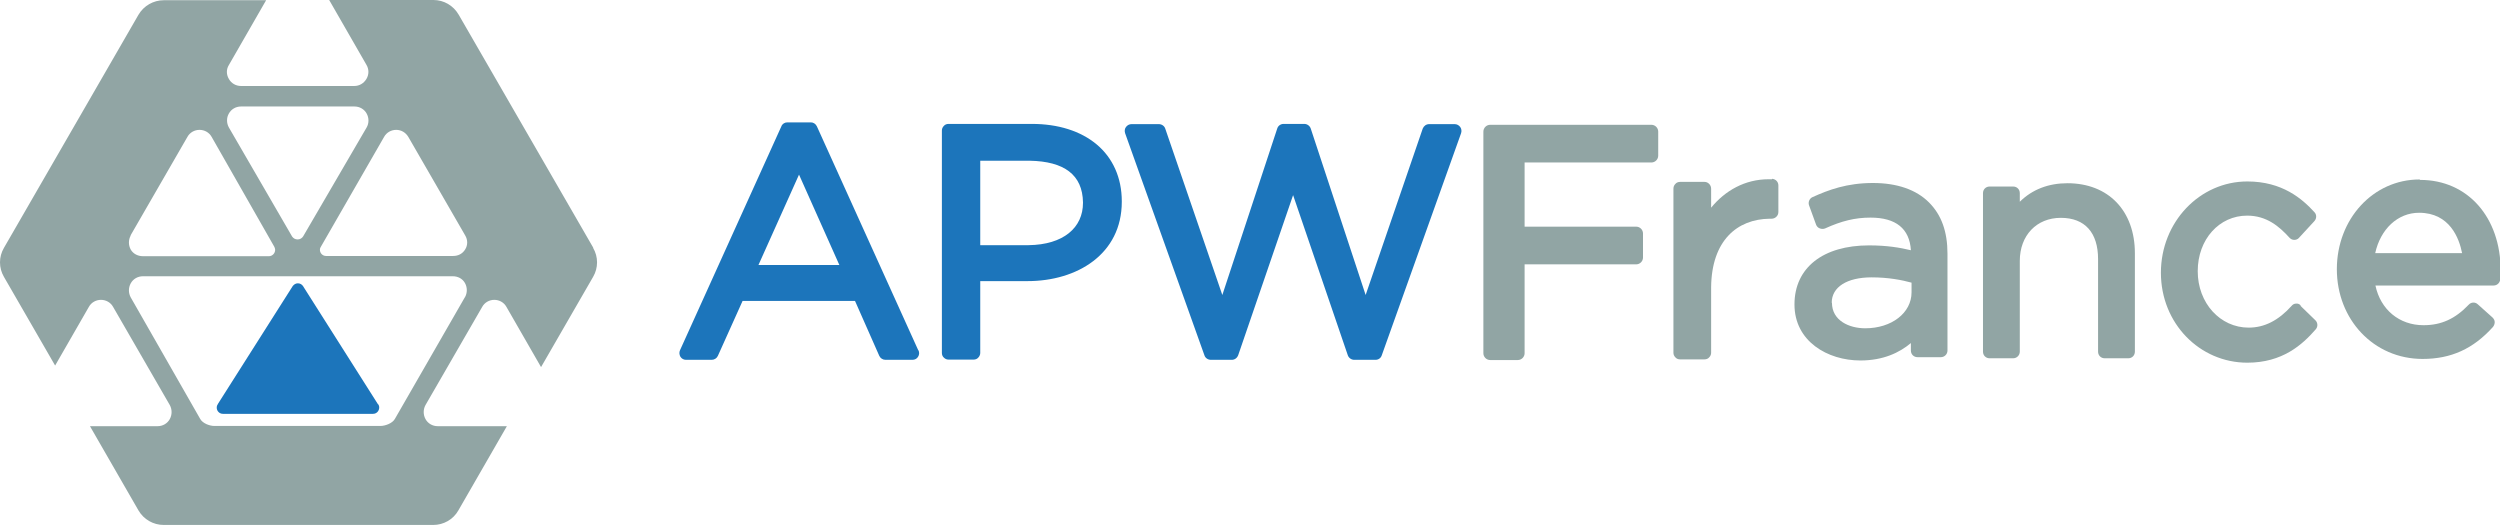
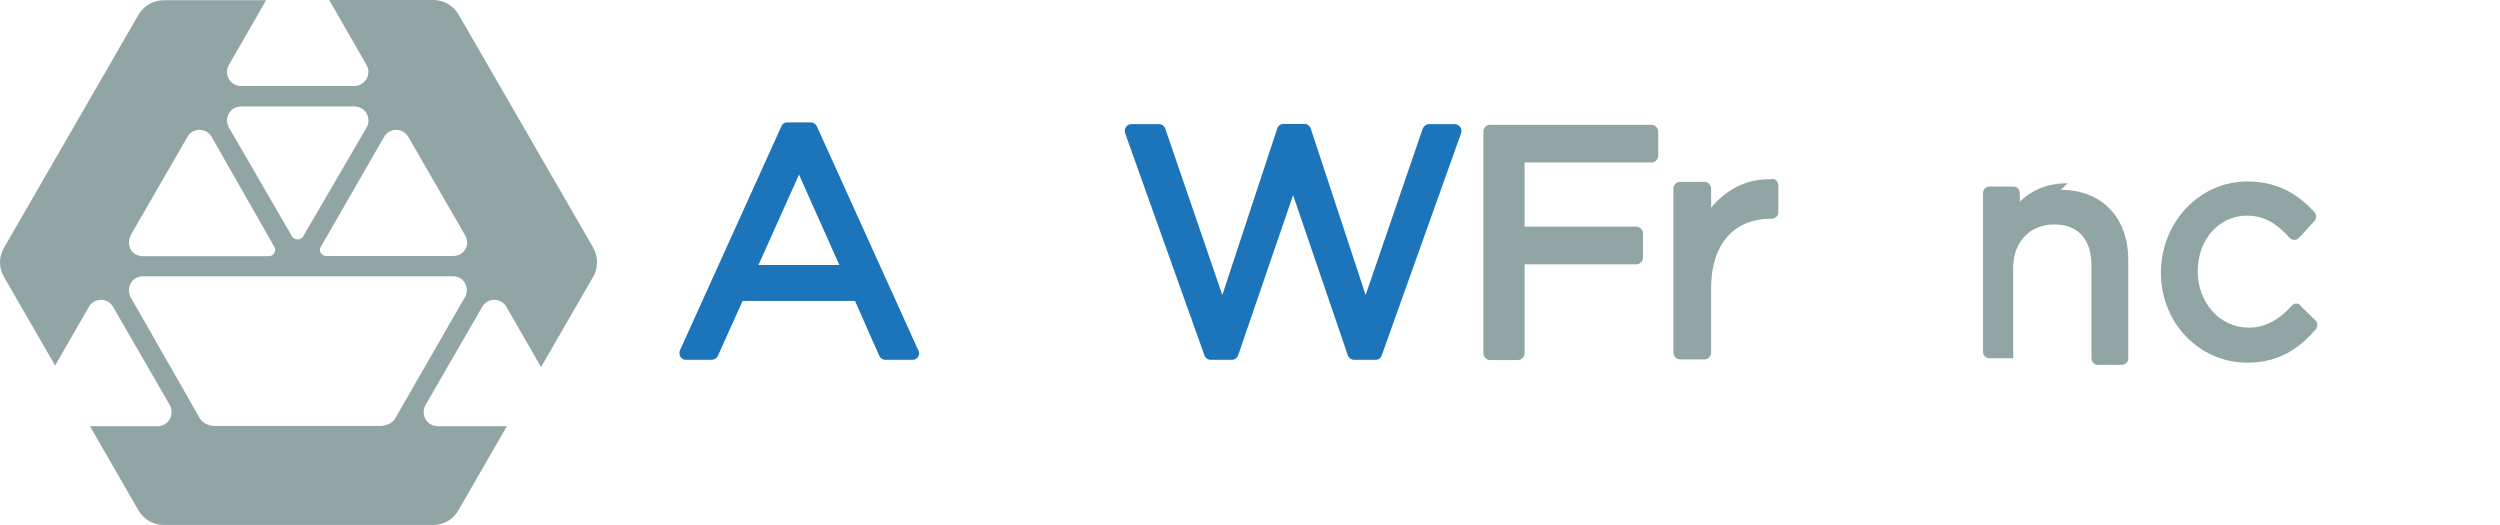
<svg xmlns="http://www.w3.org/2000/svg" id="APW_France" viewBox="0 0 113.39 23.81">
  <defs>
    <style>.cls-1{fill:#91a5a4;}.cls-2{fill:#1c75bb;}</style>
  </defs>
  <g>
-     <path class="cls-2" d="m17.14,18.33h0s-3.4-5.36-3.4-5.36h0c-.05-.07-.13-.12-.23-.12s-.17.05-.23.12h0l-3.39,5.34h0c-.04.06-.06.11-.06.18,0,.15.12.28.28.28h0s6.81,0,6.81,0c.16,0,.28-.13.28-.29,0-.06-.02-.11-.05-.15Z" />
    <path class="cls-1" d="m26.91,11.24L20.8.66c-.24-.41-.67-.66-1.14-.66h-4.73l1.69,2.94c.12.2.12.44,0,.64-.12.2-.32.32-.55.32h-5.14c-.23,0-.44-.12-.55-.32-.12-.2-.12-.44,0-.63l1.69-2.94h-4.64c-.47,0-.91.25-1.15.66L.18,11.24c-.24.41-.24.91,0,1.32l2.32,4.02,1.53-2.66c.11-.2.32-.32.55-.32s.44.12.55.32l2.57,4.45c.11.2.11.44,0,.64-.11.2-.32.32-.55.32h-3.07l2.2,3.82c.24.41.67.66,1.15.66h12.22c.47,0,.91-.25,1.14-.66l2.2-3.82h-3.14c-.23,0-.44-.12-.55-.32-.11-.2-.11-.44,0-.64l2.57-4.45c.11-.2.32-.32.55-.32s.44.12.55.32l1.57,2.73,2.36-4.09c.24-.41.24-.91,0-1.32ZM10.38,5.15c.11-.2.32-.32.55-.32h5.15c.23,0,.44.12.55.32.11.2.11.44,0,.63l-2.88,4.94c-.05.08-.14.14-.25.14s-.19-.05-.25-.13c0,0,0,0,0,0l-2.87-4.95c-.11-.2-.11-.44,0-.63Zm-4.46,5.53l2.58-4.47c.11-.2.32-.32.55-.32s.44.12.55.32l2.84,4.98s0,0,0,0c.02.04.04.09.04.14,0,.16-.13.29-.28.29-1.06,0-5.72,0-5.72,0-.23,0-.44-.11-.55-.3-.11-.2-.11-.44,0-.64Zm15.16,2.81l-3.17,5.51c-.11.2-.44.32-.66.32h-7.52c-.23,0-.54-.12-.65-.32l-3.15-5.51c-.11-.2-.11-.44,0-.64.11-.2.32-.32.55-.32h14.06c.23,0,.44.11.55.31.11.2.11.44,0,.64Zm.02-2.18c-.12.2-.32.3-.55.3h-5.76c-.16,0-.28-.13-.28-.28,0-.06.02-.11.05-.15l2.86-4.97c.11-.2.32-.32.55-.32s.43.12.55.32l2.58,4.47c.12.2.12.44,0,.63Z" />
  </g>
  <g>
    <path class="cls-1" d="m67.59,5.66h7.31c.17,0,.31.14.31.31v1.09c0,.17-.14.31-.31.31h-5.75v2.91h5.06c.17,0,.31.14.31.31v1.09c0,.17-.14.31-.31.31h-5.06v4.03c0,.17-.14.31-.31.31h-1.25c-.17,0-.31-.14-.31-.31V5.97c0-.17.14-.31.31-.31Z" />
    <path class="cls-2" d="m41.65,15.89l-4.6-10.16c-.05-.11-.16-.18-.27-.18h-1.07c-.12,0-.23.07-.27.18l-4.6,10.16c-.04.09-.03.2.02.29.06.09.15.14.25.14h1.17c.12,0,.23-.07.28-.18l1.12-2.49h5.1l1.1,2.49c.05.11.16.18.28.18h1.23c.1,0,.2-.05.25-.14.06-.09.06-.2.02-.29m-7.26-3.87l1.84-4.1,1.83,4.1h-3.66Z" />
-     <path class="cls-2" d="m50.88,9.13c0-1.07-.41-1.97-1.14-2.58-.73-.61-1.75-.93-2.94-.93h-3.78c-.08,0-.16.03-.21.09-.06.06-.09.13-.09.21v10.09c0,.08.03.16.09.21.06.06.13.09.21.09h1.14c.08,0,.16-.03.21-.09.06-.06.09-.14.09-.21v-3.26h2.15c2.24,0,4.27-1.22,4.27-3.6v-.03Zm-1.76.07c0,1.13-.89,1.9-2.47,1.92h-2.19v-3.83h2.25c1.55.03,2.39.63,2.41,1.89v.03Z" />
    <path class="cls-2" d="m66.02,5.63h-1.2c-.13,0-.24.08-.29.2l-2.59,7.55-2.49-7.55c-.04-.12-.16-.21-.29-.21h-.94c-.13,0-.25.08-.29.21l-2.49,7.55-2.59-7.55c-.04-.12-.16-.2-.29-.2h-1.24c-.1,0-.19.05-.25.13-.06.08-.07.18-.04.28l3.6,10.08c.04.12.16.2.29.2h.95c.13,0,.24-.08.29-.21l2.49-7.26,2.48,7.26c.04.12.16.21.29.21h.97c.13,0,.24-.08.28-.2l3.6-10.08c.03-.09.02-.2-.04-.28-.06-.08-.15-.13-.25-.13" />
    <path class="cls-1" d="m104.35,13.85c-.06-.06-.13-.09-.21-.08-.08,0-.15.04-.2.1-.6.67-1.24.99-1.95.99-1.29,0-2.31-1.11-2.31-2.56s.98-2.52,2.24-2.52c.88,0,1.45.48,1.93,1.01.06.06.13.09.21.09h0c.08,0,.16-.03.21-.09l.7-.76c.11-.12.11-.3,0-.41-.55-.6-1.45-1.39-3.04-1.39-2.16,0-3.92,1.84-3.92,4.14s1.76,4.08,3.92,4.08c1.59,0,2.49-.81,3.1-1.51.11-.12.1-.31-.02-.42l-.67-.65Z" />
-     <path class="cls-1" d="m109.74,8.14c-2.1,0-3.75,1.79-3.75,4.07s1.67,4.07,3.89,4.07c1.29,0,2.3-.46,3.19-1.45.05-.06.08-.14.08-.22,0-.08-.04-.15-.1-.21l-.67-.6c-.12-.11-.3-.1-.41.02-.61.64-1.24.93-2.05.93-1.1,0-1.95-.71-2.18-1.8h5.36c.16,0,.28-.12.3-.27.02-.18.02-.3.02-.4,0-2.43-1.5-4.12-3.65-4.12Zm-2.01,3.34c.24-1.09,1.02-1.83,1.99-1.83,1.39,0,1.82,1.16,1.95,1.83h-3.94Z" />
-     <path class="cls-1" d="m84.38,16.35c1.04,0,1.78-.36,2.29-.79v.34c0,.17.13.3.3.3h1.06c.16,0,.3-.13.3-.3v-4.39c0-1-.27-1.76-.84-2.33-.58-.58-1.45-.88-2.54-.88-1.18,0-2.01.31-2.74.64-.14.06-.21.23-.16.37l.32.88c.03.08.09.14.17.17.08.03.17.03.24,0,.75-.34,1.36-.49,2.06-.49,1.15,0,1.77.5,1.83,1.48-.5-.12-1.09-.22-1.9-.22-2.08,0-3.38,1.01-3.38,2.68s1.5,2.54,2.99,2.54Zm-1.3-2.62c0-.71.69-1.15,1.81-1.15.76,0,1.37.12,1.81.24v.44c0,.93-.9,1.63-2.1,1.63-.73,0-1.51-.35-1.51-1.16Z" />
-     <path class="cls-1" d="m93.78,8.31c-.87,0-1.6.28-2.17.84v-.39c0-.17-.13-.3-.3-.3h-1.07c-.17,0-.3.13-.3.3v7.19c0,.17.13.3.3.3h1.07c.16,0,.3-.13.3-.3v-4.12c0-1.15.76-1.95,1.86-1.95s1.69.68,1.69,1.87v4.2c0,.17.13.3.3.3h1.07c.17,0,.3-.13.3-.3v-4.46c0-1.93-1.2-3.18-3.06-3.18Z" />
+     <path class="cls-1" d="m93.78,8.31c-.87,0-1.6.28-2.17.84v-.39c0-.17-.13-.3-.3-.3h-1.07c-.17,0-.3.13-.3.3v7.19c0,.17.13.3.3.3h1.07v-4.12c0-1.15.76-1.95,1.86-1.95s1.69.68,1.69,1.87v4.2c0,.17.13.3.3.3h1.07c.17,0,.3-.13.3-.3v-4.46c0-1.93-1.2-3.18-3.06-3.18Z" />
    <path class="cls-1" d="m80.37,8.13c-.05,0-.1,0-.15,0-1.08,0-1.98.52-2.61,1.29v-.86c0-.08-.03-.16-.09-.22-.06-.06-.13-.09-.21-.09h-1.11c-.08,0-.16.03-.21.09-.06.06-.09.13-.09.22v7.44c0,.08.03.15.09.21.05.06.13.09.21.09h1.11c.08,0,.16-.03.21-.09.06-.06.09-.13.09-.21v-2.97c.02-2.12,1.18-3.09,2.65-3.11h.09c.08,0,.16-.03.22-.09.06-.06.09-.13.09-.22v-1.2c0-.16-.12-.29-.29-.3Z" />
  </g>
</svg>